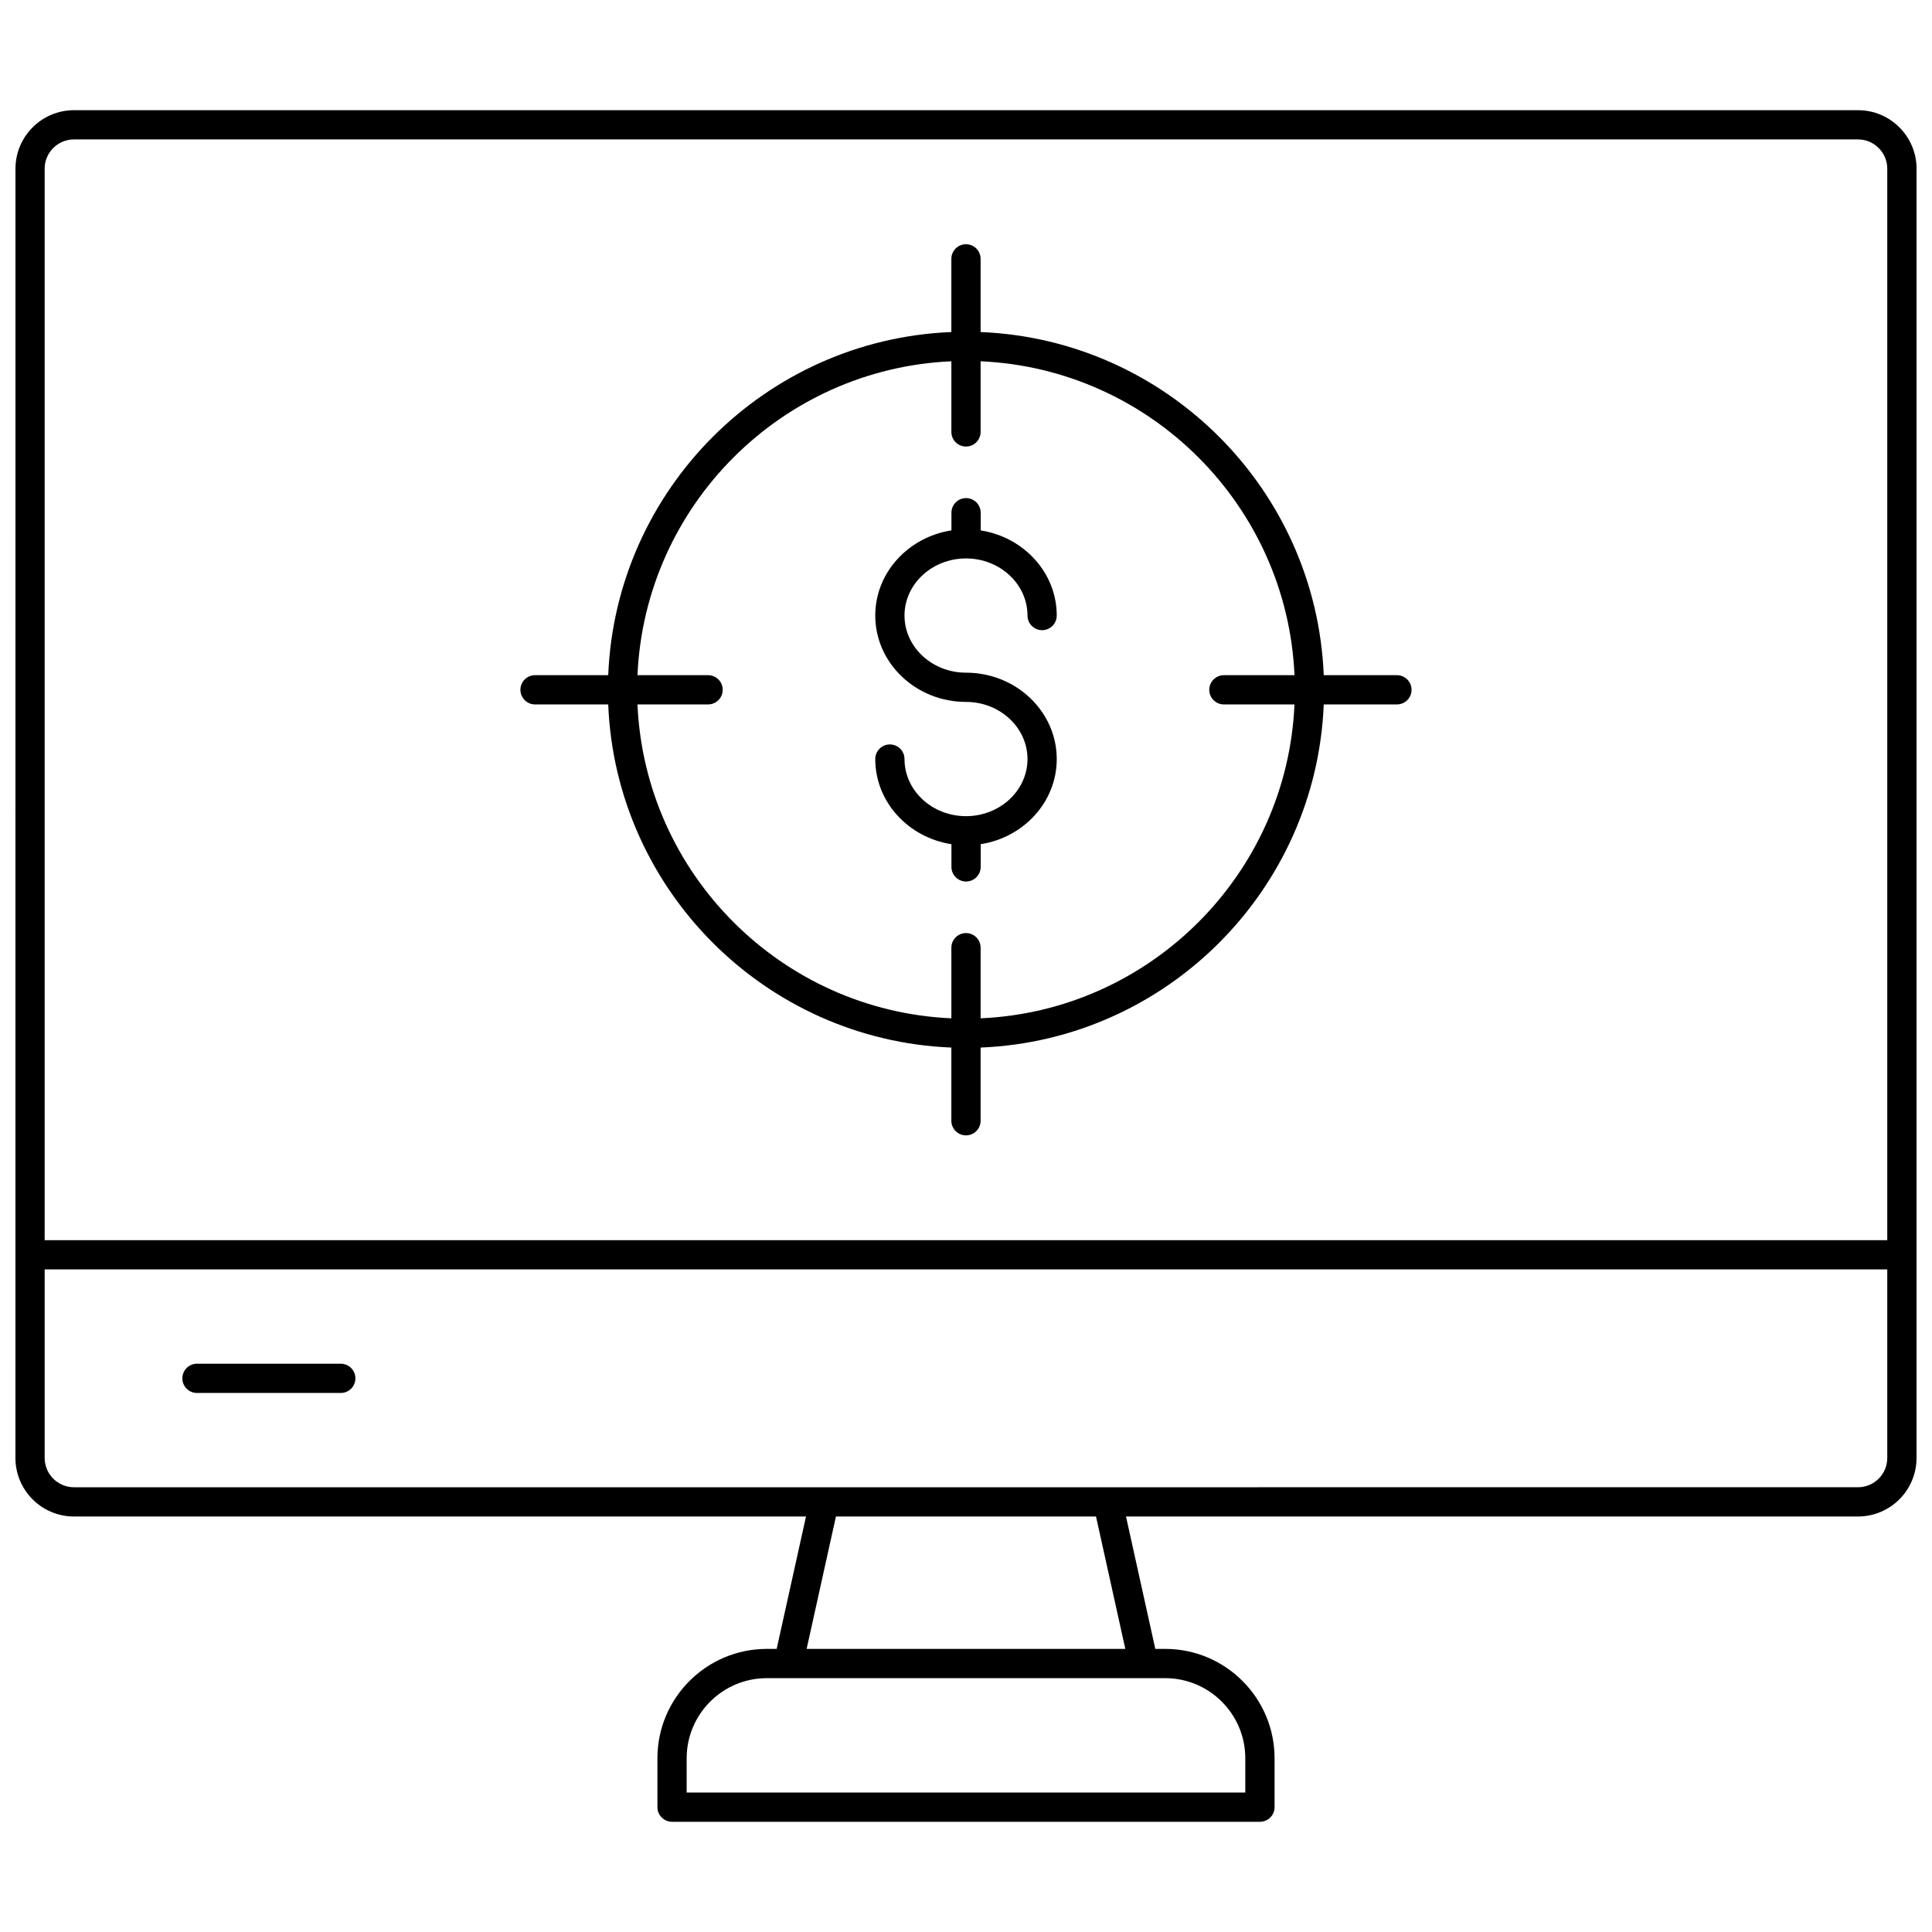
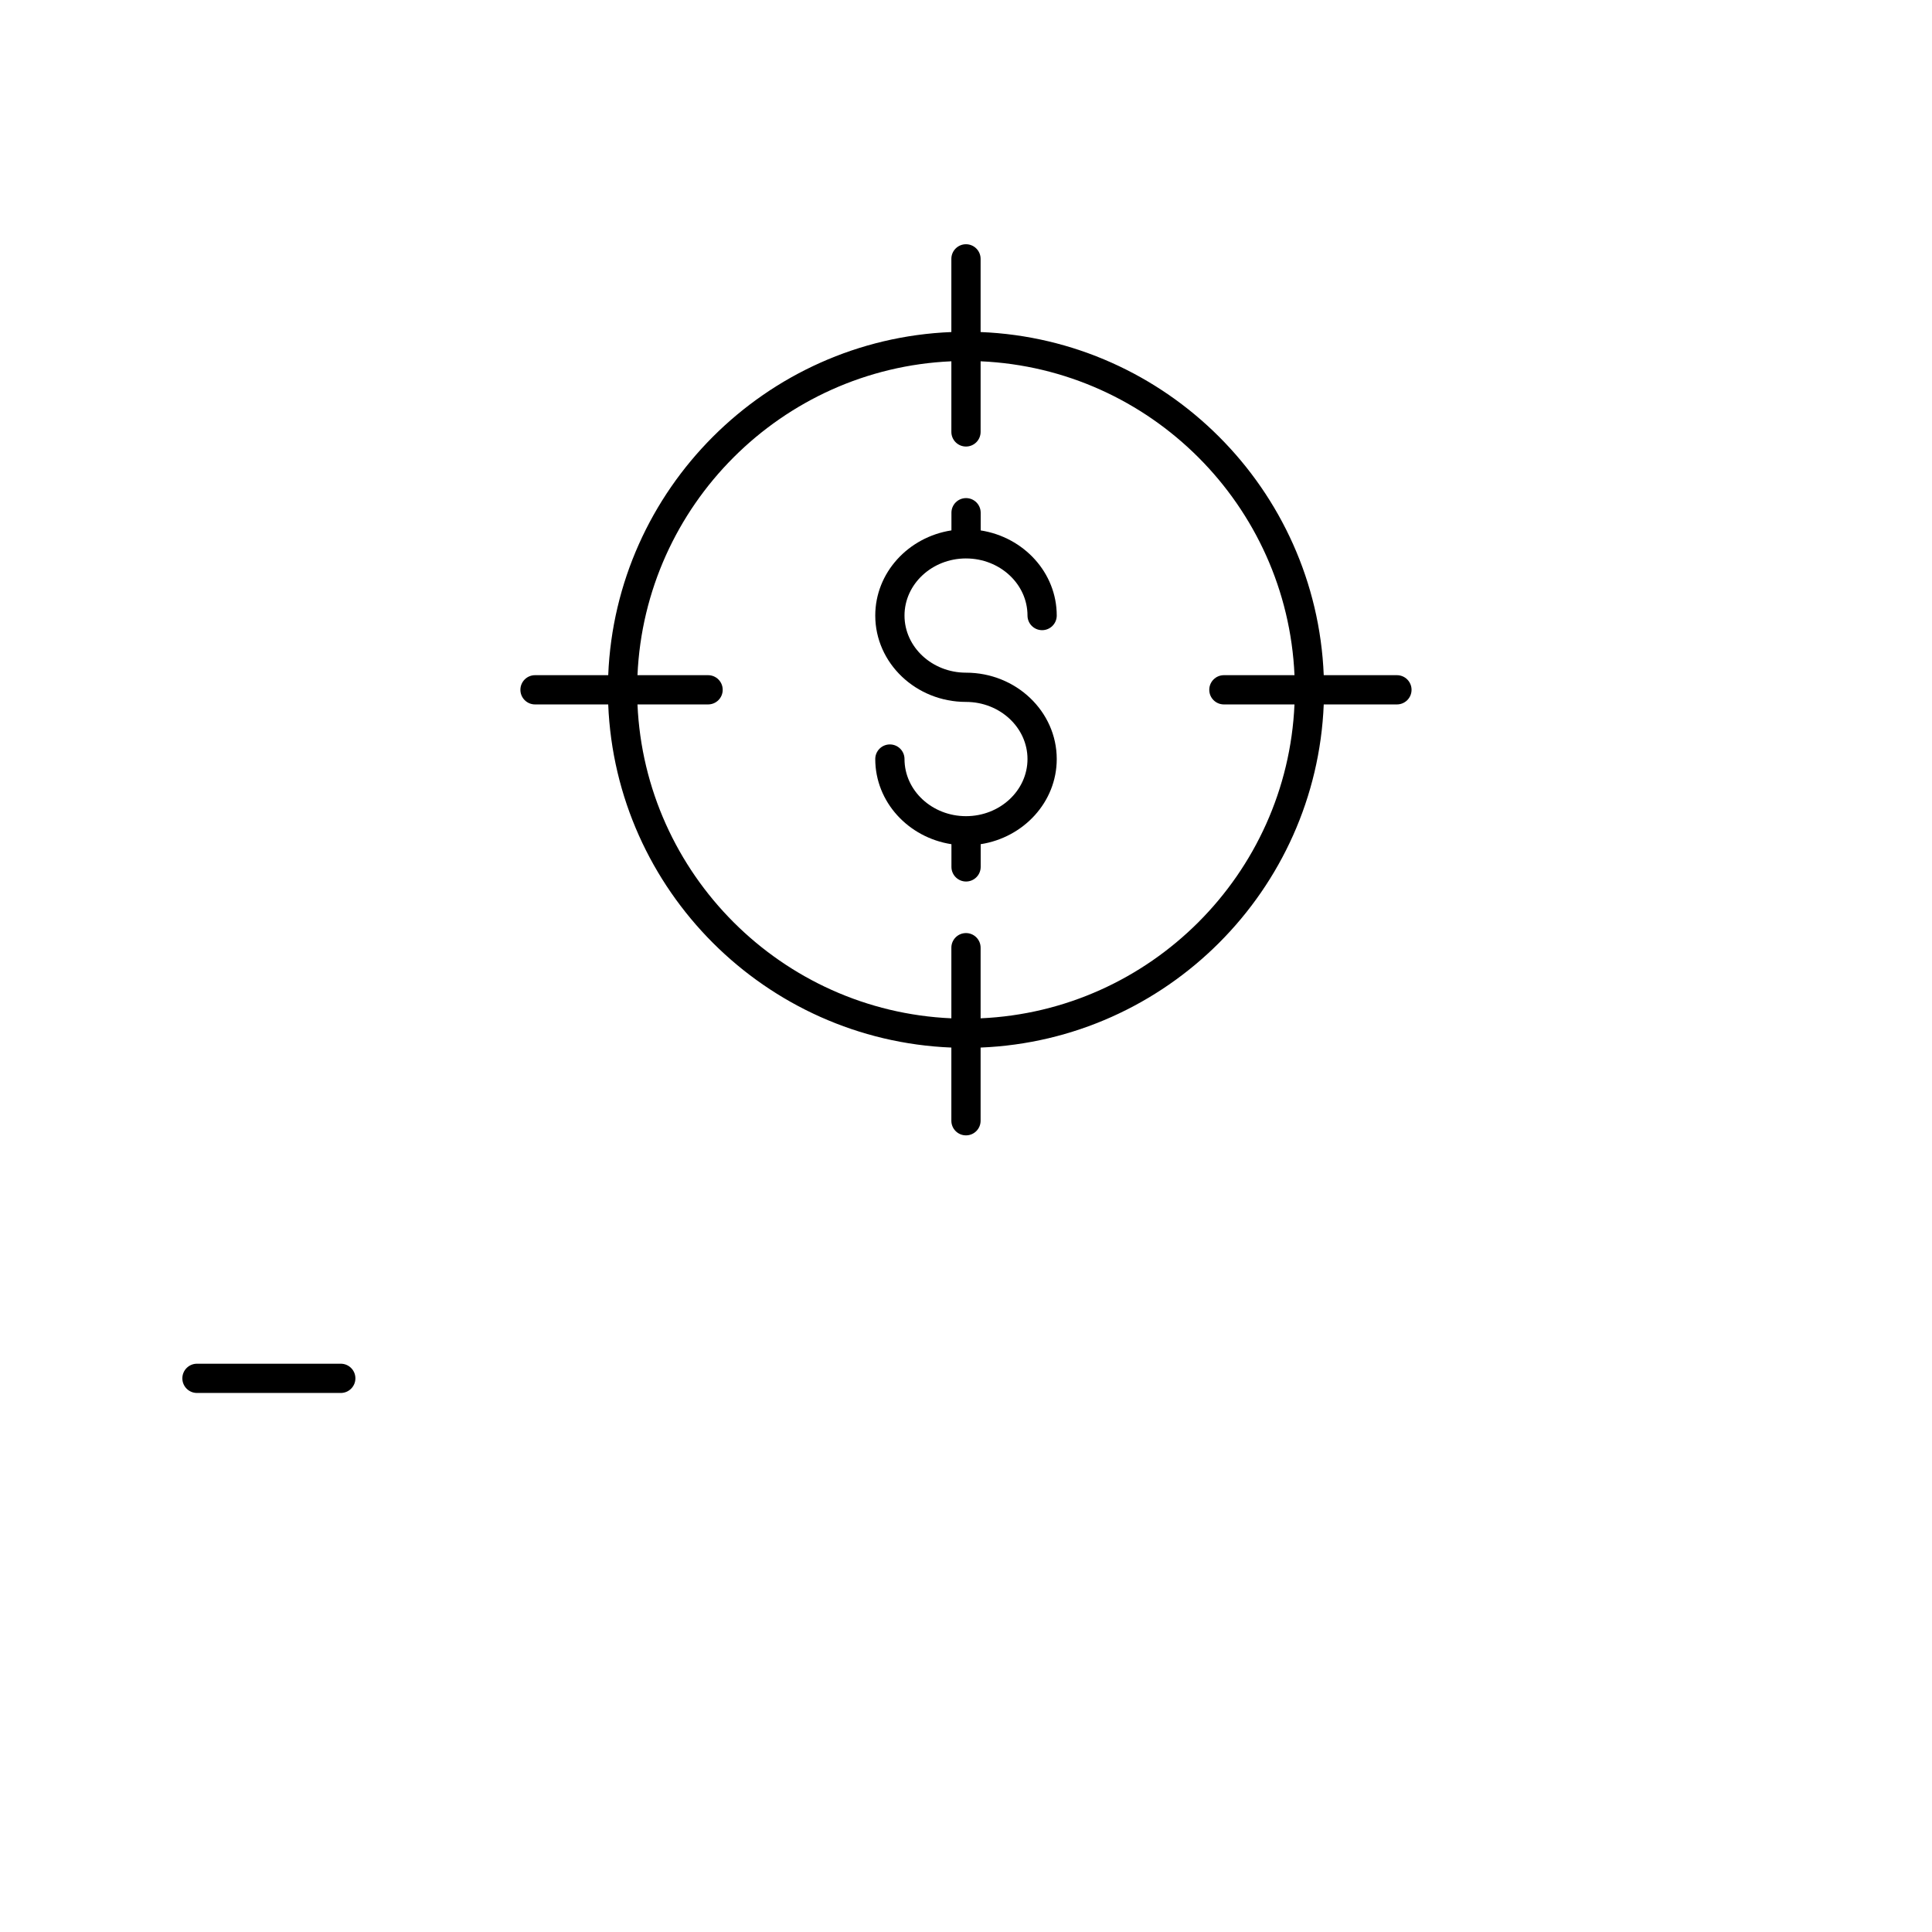
<svg xmlns="http://www.w3.org/2000/svg" width="800px" height="800px" version="1.1" viewBox="144 144 512 512">
  <defs>
    <clipPath id="a">
-       <path d="m148.09 173h503.81v454h-503.81z" />
-     </clipPath>
+       </clipPath>
  </defs>
  <path d="m196.2 513.15h38.109c2.141 0 3.875-1.734 3.875-3.875s-1.734-3.875-3.875-3.875h-38.109c-2.141 0-3.875 1.734-3.875 3.875s1.734 3.875 3.875 3.875z" />
  <g clip-path="url(#a)">
    <path d="m148.09 530.38c0 8.551 6.957 15.508 15.508 15.508h194l-7.769 35.086h-2.621c-15.984 0-28.984 13.004-28.984 28.984v12.957c0 2.141 1.734 3.875 3.875 3.875h155.8c2.141 0 3.875-1.734 3.875-3.875v-12.957c0-15.98-13-28.984-28.984-28.984h-2.621l-7.769-35.086h193.99c8.555 0 15.508-6.957 15.508-15.508l0.008-341.67c0-8.551-6.957-15.508-15.508-15.508h-472.79c-8.551 0-15.508 6.957-15.508 15.508zm298.96 58.348h5.734c11.707 0 21.23 9.523 21.23 21.23v9.082h-148.04v-9.082c0-11.707 9.527-21.23 21.23-21.23zm-89.285-7.75 7.769-35.086h68.922l7.766 35.086zm-201.93-392.27c0-4.277 3.481-7.758 7.758-7.758h472.79c4.281 0 7.762 3.481 7.762 7.758v283.95h-488.31zm0 291.7h488.31v49.969c0 4.277-3.481 7.758-7.758 7.758l-198.82 0.004h-273.97c-4.273 0-7.758-3.481-7.758-7.762z" />
  </g>
  <path d="m514.2 322.93h-19.395c-1.992-49.254-41.68-88.945-90.934-90.934v-19.395c0-2.141-1.734-3.875-3.875-3.875s-3.875 1.734-3.875 3.875v19.395c-49.254 1.992-88.941 41.68-90.934 90.934h-19.398c-2.141 0-3.875 1.734-3.875 3.875s1.734 3.875 3.875 3.875h19.395c1.992 49.254 41.68 88.945 90.938 90.934v19.395c0 2.141 1.734 3.875 3.875 3.875s3.875-1.734 3.875-3.875v-19.395c49.254-1.992 88.941-41.68 90.934-90.934h19.395c2.141 0 3.875-1.734 3.875-3.875s-1.734-3.875-3.875-3.875zm-45.859 7.75h18.711c-1.977 44.98-38.203 81.203-83.18 83.184v-18.715c0-2.141-1.734-3.875-3.875-3.875s-3.875 1.734-3.875 3.875v18.715c-44.977-1.98-81.203-38.203-83.184-83.184h18.711c2.141 0 3.875-1.734 3.875-3.875s-1.734-3.875-3.875-3.875h-18.711c1.98-44.98 38.203-81.203 83.184-83.184v18.715c0 2.141 1.734 3.875 3.875 3.875s3.875-1.734 3.875-3.875v-18.715c44.977 1.98 81.203 38.203 83.184 83.184h-18.711c-2.141 0-3.875 1.734-3.875 3.875-0.004 2.141 1.73 3.875 3.871 3.875z" />
  <path d="m399.96 291.99c0.02 0 0.035 0.012 0.055 0.012 0.016 0 0.031-0.008 0.047-0.008 8.957 0.031 16.234 6.805 16.234 15.133 0 2.141 1.734 3.875 3.875 3.875s3.875-1.734 3.875-3.875c0-11.359-8.742-20.785-20.156-22.562v-4.688c0-2.141-1.734-3.875-3.875-3.875s-3.875 1.734-3.875 3.875v4.68c-11.426 1.766-20.188 11.199-20.188 22.566 0 12.621 10.785 22.891 24.047 22.891 8.984 0 16.297 6.793 16.297 15.141s-7.312 15.137-16.297 15.137-16.297-6.793-16.297-15.137c0-2.141-1.734-3.875-3.875-3.875s-3.875 1.734-3.875 3.875c0 11.367 8.758 20.801 20.188 22.566v6.012c0 2.141 1.734 3.875 3.875 3.875s3.875-1.734 3.875-3.875v-6.016c11.414-1.777 20.156-11.203 20.156-22.562 0-12.621-10.785-22.891-24.047-22.891-8.984 0-16.297-6.793-16.297-15.141 0.004-8.332 7.293-15.113 16.258-15.133z" />
</svg>